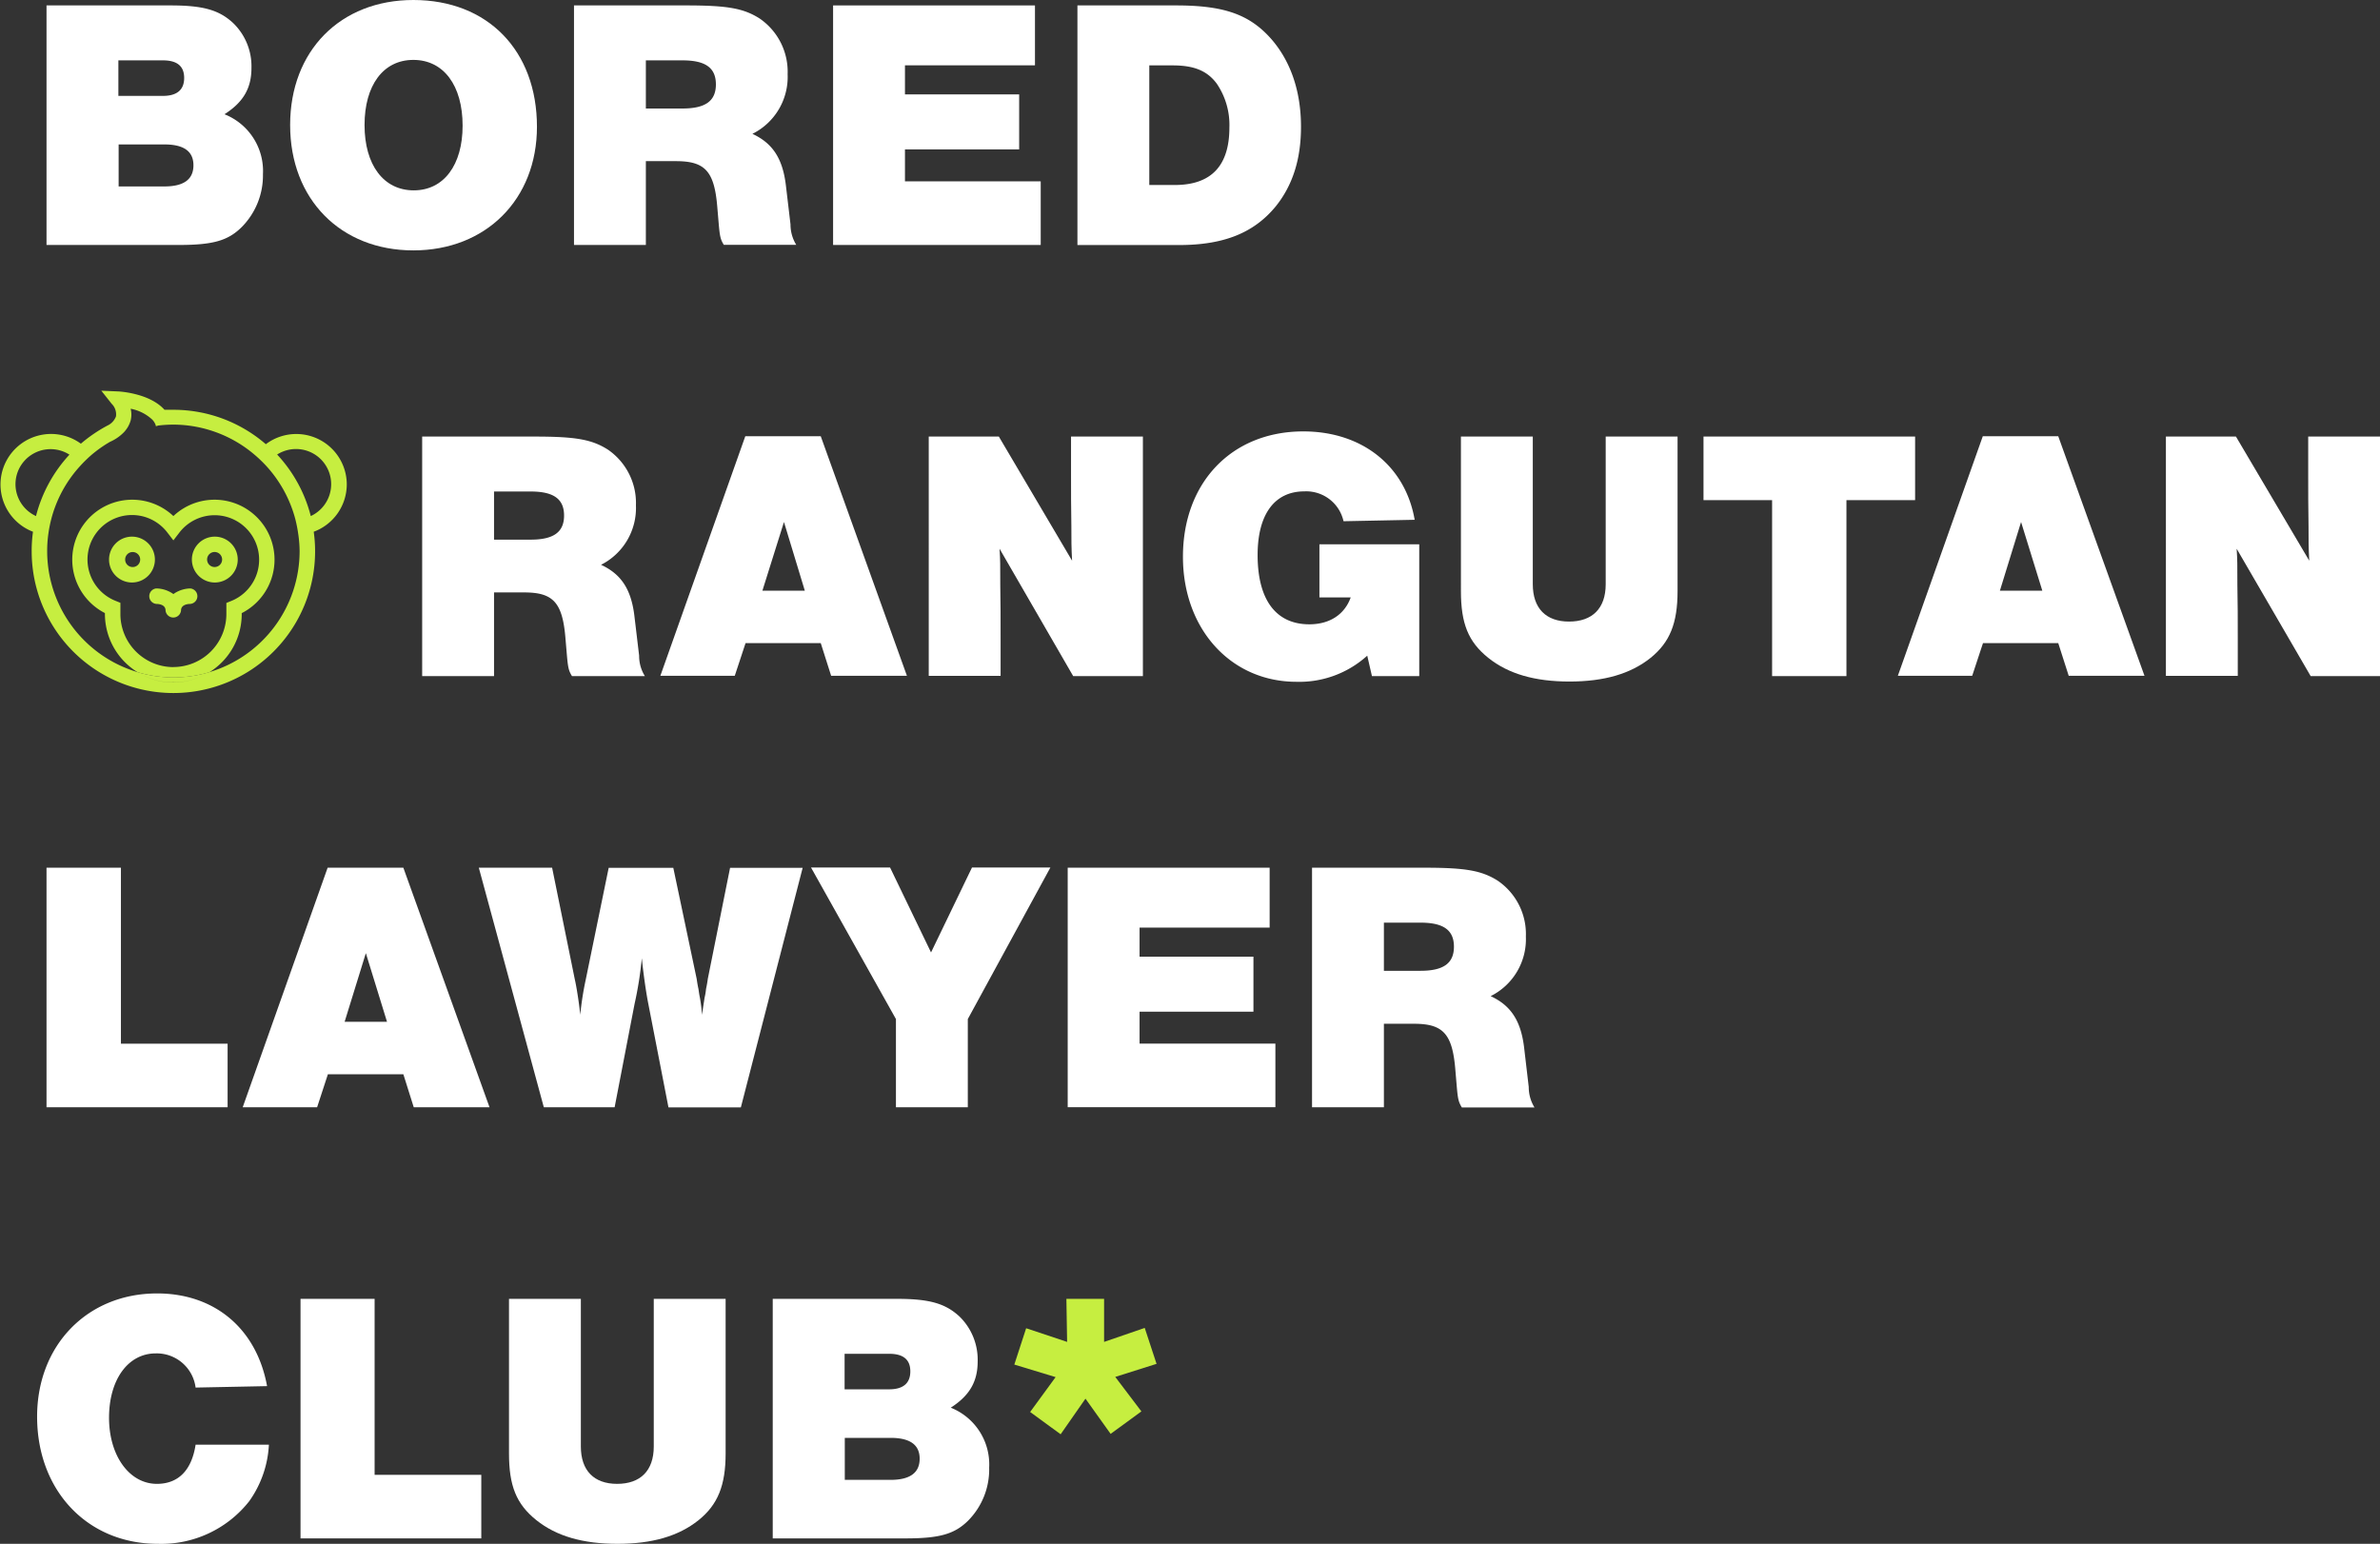
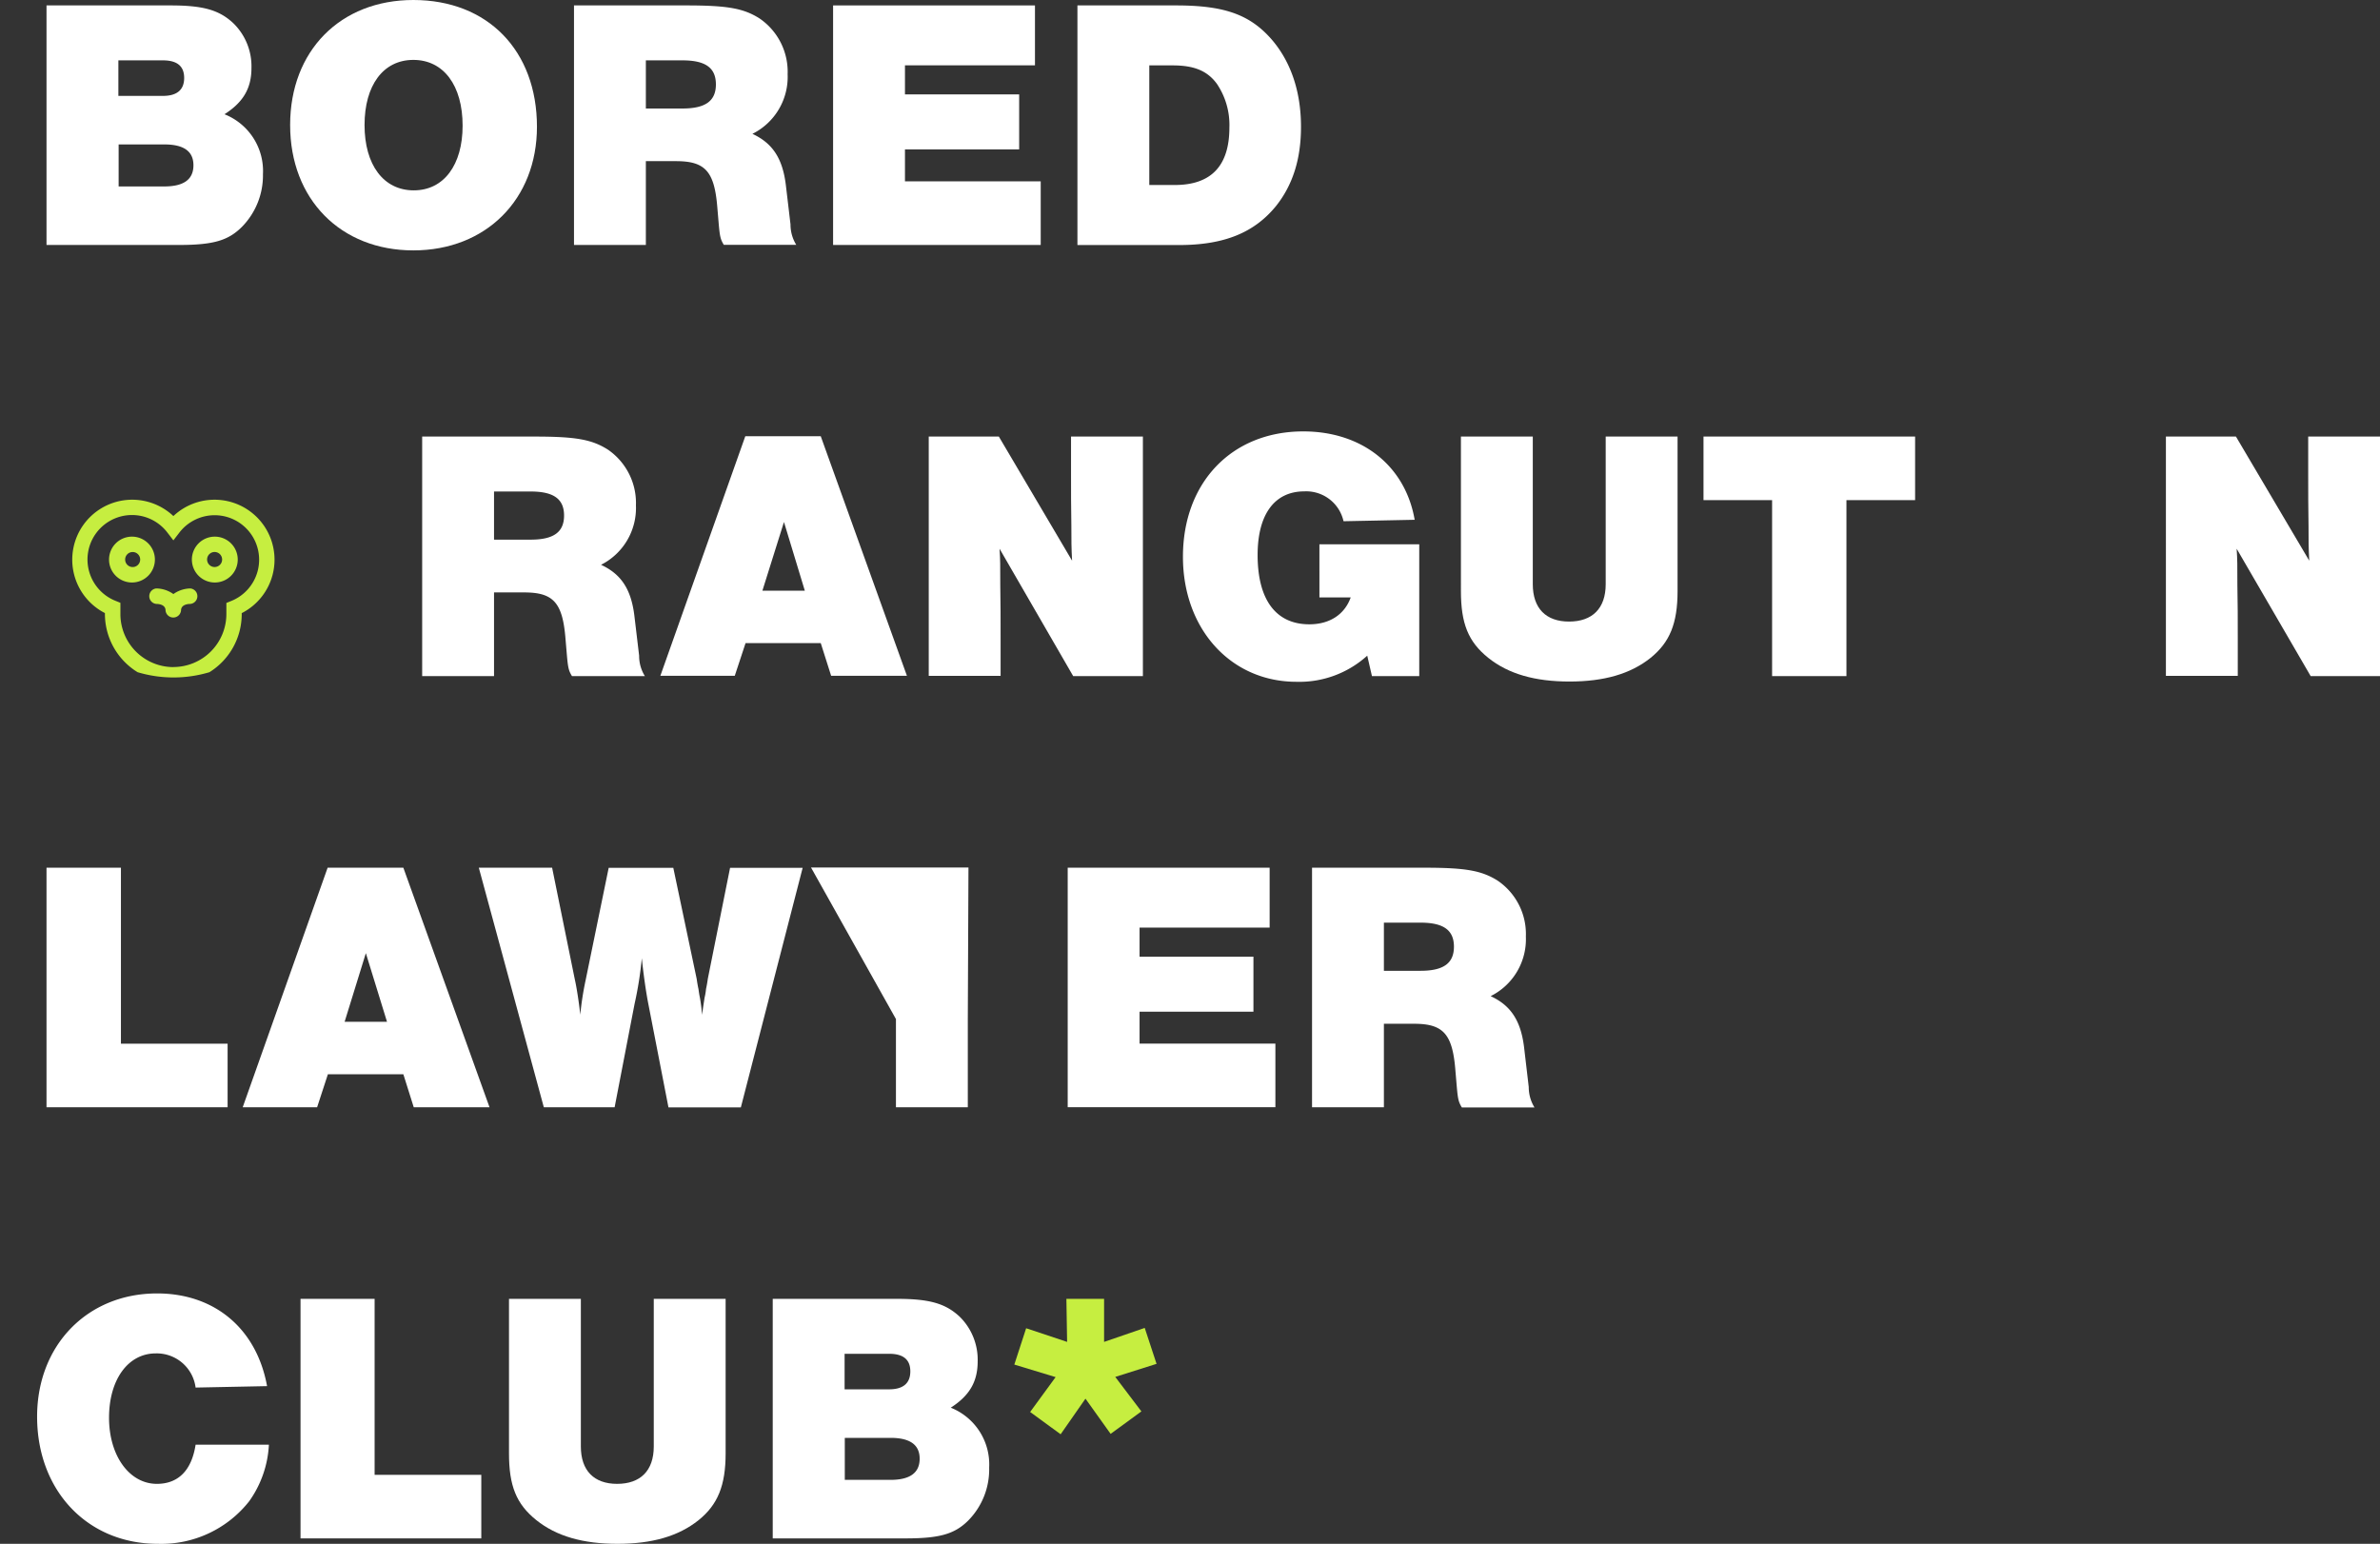
<svg xmlns="http://www.w3.org/2000/svg" id="Layer_1" data-name="Layer 1" viewBox="0 0 364.3 236.33">
  <rect x="0" y="0" width="364.3" height="236.33" fill="#333333" stroke="none" />
  <defs>
    <style>.cls-1{fill:#c6ee40;}.cls-2{fill:#fff;}</style>
  </defs>
-   <path class="cls-1" d="M53.08,74.15A7.73,7.73,0,0,0,40.69,68a21.6,21.6,0,0,0-14.15-5.27c-.45,0-.91,0-1.36,0-2.29-2.55-6.87-2.8-7.1-2.81l-2.57-.11,1.58,2a2.27,2.27,0,0,1,.66,1.94,2.53,2.53,0,0,1-1.08,1.28,22.39,22.39,0,0,0-4.29,2.89A7.74,7.74,0,1,0,5.05,81.4a20.87,20.87,0,0,0-.2,3,21.69,21.69,0,0,0,43.38,0,20.87,20.87,0,0,0-.21-3A7.74,7.74,0,0,0,53.08,74.15ZM45.86,84.37a19.35,19.35,0,0,1-13.81,18.52h0a19.15,19.15,0,0,1-11,0h0A19.34,19.34,0,0,1,7.22,84.37a18.71,18.71,0,0,1,.16-2.49,19.91,19.91,0,0,1,.45-2.35,19.16,19.16,0,0,1,4.48-8.24A20.79,20.79,0,0,1,14,69.64a19.5,19.5,0,0,1,2.83-2,6.72,6.72,0,0,0,2.22-1.56,5.4,5.4,0,0,0,.52-.71,4.75,4.75,0,0,0,.43-1,3.82,3.82,0,0,0,0-1.8,6.68,6.68,0,0,1,3.29,1.65,2.31,2.31,0,0,1,.56.92.37.37,0,0,1,0,.11l.38-.11A20.1,20.1,0,0,1,26.54,65,19.25,19.25,0,0,1,39,69.64a21.08,21.08,0,0,1,1.74,1.67,19.38,19.38,0,0,1,4.48,8.22,21.71,21.71,0,0,1,.45,2.35A18.71,18.71,0,0,1,45.86,84.37ZM26.54,104.48a10.33,10.33,0,0,1-5.17-1.39A10.32,10.32,0,0,0,31.82,103,10.4,10.4,0,0,1,26.54,104.48ZM2.37,74.15a5.37,5.37,0,0,1,8.26-4.55A21.7,21.7,0,0,0,5.51,79,5.38,5.38,0,0,1,2.37,74.15ZM47.57,79a21.65,21.65,0,0,0-5.15-9.42A5.38,5.38,0,1,1,47.57,79Z" />
  <path class="cls-1" d="M36.39,85.66a3.51,3.51,0,1,0-3.51,3.51A3.51,3.51,0,0,0,36.39,85.66ZM32.88,86.8A1.15,1.15,0,1,1,34,85.66,1.15,1.15,0,0,1,32.88,86.8Z" />
  <path class="cls-1" d="M29.15,90.08a4.62,4.62,0,0,0-2.61.86,4.6,4.6,0,0,0-2.61-.86,1.19,1.19,0,0,0,0,2.37c.33,0,1.41.08,1.41,1a1.19,1.19,0,0,0,2.37,0c0-.92,1.09-1,1.42-1a1.19,1.19,0,0,0,0-2.37Z" />
  <path class="cls-1" d="M20.2,82.15a3.51,3.51,0,1,0,3.51,3.51A3.51,3.51,0,0,0,20.2,82.15Zm0,4.65a1.15,1.15,0,0,1,0-2.29,1.15,1.15,0,1,1,0,2.29Z" />
  <path class="cls-1" d="M37,94v-.14A9.18,9.18,0,1,0,26.54,79,9.18,9.18,0,1,0,16.06,93.85V94a10.47,10.47,0,0,0,5,8.9,19.15,19.15,0,0,0,11,0A10.47,10.47,0,0,0,37,94Zm-10.48,8.12A8.12,8.12,0,0,1,18.43,94V92.28l-.74-.3a6.81,6.81,0,1,1,7.92-10.47l.93,1.21.93-1.21A6.81,6.81,0,1,1,35.39,92l-.74.3V94A8.12,8.12,0,0,1,26.54,102.11Z" />
  <path class="cls-2" d="M7.12.83h19c5,0,7.42.71,9.56,2.69a9.2,9.2,0,0,1,2.81,6.87c0,3.08-1.21,5.23-4.13,7.1a9.34,9.34,0,0,1,5.89,9.18A11.23,11.23,0,0,1,37,34.76c-2.09,2.08-4.4,2.74-9.62,2.74H7.12ZM24.94,14.68c2.15,0,3.25-.93,3.25-2.75s-1.1-2.69-3.25-2.69H18.12v5.44Zm.22,13.86c3,0,4.45-1.1,4.45-3.24s-1.48-3.19-4.45-3.19h-7v6.43Z" />
  <path class="cls-2" d="M82.19,19.41c0,11.11-7.81,18.92-18.92,18.92S44.41,30.52,44.41,19.14,52.11,0,63.27,0C74.66,0,82.19,7.75,82.19,19.41ZM55.8,19.14c0,6.1,2.91,10,7.53,10s7.48-3.91,7.48-9.9c0-6.16-2.91-10.07-7.54-10.07S55.8,13.09,55.8,19.14Z" />
  <path class="cls-2" d="M98.86,37.5h-11V.83H105c6.32,0,8.8.43,11.27,2a9.88,9.88,0,0,1,4.29,8.53,9.74,9.74,0,0,1-5.39,9.13c3.08,1.43,4.62,3.74,5.12,7.86l.71,6a5.93,5.93,0,0,0,.88,3.13H110.79c-.49-.82-.6-1.21-.77-3.13l-.22-2.58c-.44-5.56-1.87-7.1-6.32-7.1H98.86Zm5.61-20.89c3.52,0,5.11-1.16,5.11-3.69S108,9.24,104.47,9.24H98.86v7.37Z" />
  <path class="cls-2" d="M158.42,10h-19.9v4.45H156v8.42H138.52v4.89H159.3V37.5H127.52V.83h30.9Z" />
  <path class="cls-2" d="M164.92.83H180c7.2,0,11.11,1.31,14.41,4.94,3.08,3.41,4.73,8.09,4.73,13.64,0,4.95-1.27,8.91-3.8,12.1-3.35,4.13-8,6-14.85,6H164.92Zm14.9,27.49c5.55,0,8.36-2.91,8.36-8.8a11.24,11.24,0,0,0-1.93-6.71c-1.48-2-3.52-2.8-6.76-2.8h-3.57V28.32Z" />
  <path class="cls-2" d="M75.62,103.5h-11V66.83H81.78c6.32,0,8.8.43,11.27,2a9.9,9.9,0,0,1,4.29,8.53A9.74,9.74,0,0,1,92,86.46c3.08,1.43,4.62,3.74,5.11,7.86l.72,6.05a5.84,5.84,0,0,0,.88,3.13H87.55c-.49-.82-.6-1.21-.77-3.13l-.22-2.58c-.44-5.56-1.87-7.1-6.32-7.1H75.62Zm5.61-20.89c3.52,0,5.11-1.16,5.11-3.69s-1.59-3.68-5.11-3.68H75.62v7.37Z" />
  <path class="cls-2" d="M114.12,98.45l-1.65,5H101.08l13-36.67h11.55l13.19,36.67h-11.6l-1.59-5ZM120,79.91,116.7,90.42h6.49Z" />
  <path class="cls-2" d="M164.27,103.5,153,84c.11,1.81.11,2.31.11,5.61.05,2.58.05,5.33.05,8.3v5.55h-11V66.83h10.73l11.21,19c-.11-2-.11-3.19-.11-5.33-.05-2.75-.05-5.39-.05-7.81V66.83h11V103.5Z" />
  <path class="cls-2" d="M217.24,83.32V103.5H210l-.72-3.13a15.47,15.47,0,0,1-10.83,4c-10.06,0-17.38-8.08-17.38-19.14,0-11.38,7.48-19.19,18.42-19.19,9,0,15.62,5.28,17.05,13.53l-10.89.22a5.85,5.85,0,0,0-6-4.57c-4.56,0-7.15,3.52-7.15,9.74,0,6.87,2.81,10.61,7.92,10.61,3.08,0,5.39-1.48,6.33-4.12h-4.79V83.32Z" />
  <path class="cls-2" d="M256.78,66.83V90.47c0,5-1.21,7.87-4.12,10.23-3.08,2.47-7.15,3.63-12.43,3.63s-9.35-1.16-12.43-3.63-4.18-5.28-4.18-10.23V66.83h11v22.6c0,3.68,2,5.72,5.55,5.72s5.61-2,5.61-5.72V66.83Z" />
  <path class="cls-2" d="M282.63,103.5H271.25V76.56h-10.5V66.83h32.39v9.73H282.63Z" />
-   <path class="cls-2" d="M303.53,98.45l-1.65,5H290.5l13-36.67h11.55l13.2,36.67h-11.6l-1.6-5Zm5.83-18.54-3.24,10.51h6.49Z" />
  <path class="cls-2" d="M353.69,103.5,342.36,84c.11,1.81.11,2.31.11,5.61.06,2.58.06,5.33.06,8.3v5.55h-11V66.83h10.72l11.22,19c-.11-2-.11-3.19-.11-5.33-.05-2.75-.05-5.39-.05-7.81V66.83h11V103.5Z" />
  <path class="cls-2" d="M18.51,159.77H34.84v9.73H7.12V132.83H18.51Z" />
  <path class="cls-2" d="M50.19,164.45l-1.65,5.05H37.15l13-36.67H61.74L74.93,169.5H63.33l-1.59-5.05ZM56,145.91l-3.25,10.51h6.49Z" />
  <path class="cls-2" d="M83.24,169.5l-9.95-36.67H84.51L88,150c.27,1.16.66,3.74.82,5.34a46.45,46.45,0,0,1,.83-5.34l3.52-17.15h9.89l3.58,17s.11.82.27,1.54c.06.38.11.82.22,1.32a24.69,24.69,0,0,1,.33,2.64c.17-1.21.17-1.21.39-2.64a9.07,9.07,0,0,0,.22-1.32c.16-.72.27-1.49.27-1.54l3.41-17h11.11l-9.46,36.67H102.32l-3.08-15.83c-.38-1.93-.76-4.68-1-7a56.2,56.2,0,0,1-1.11,7L94.08,169.5Z" />
-   <path class="cls-2" d="M148.14,169.5h-11V156l-13-23.2h12.1l6.27,13,6.27-13h12L148.14,156Z" />
+   <path class="cls-2" d="M148.14,169.5h-11V156l-13-23.2h12.1h12L148.14,156Z" />
  <path class="cls-2" d="M194.34,142H174.43v4.45h17.43v8.42H174.43v4.89h20.79v9.73H163.43V132.83h30.91Z" />
  <path class="cls-2" d="M211.83,169.5h-11V132.83H218c6.32,0,8.8.43,11.27,2a9.88,9.88,0,0,1,4.29,8.53,9.74,9.74,0,0,1-5.39,9.13c3.08,1.43,4.62,3.74,5.12,7.86l.71,6.05a5.93,5.93,0,0,0,.88,3.13H223.76c-.49-.82-.6-1.21-.77-3.13l-.22-2.58c-.44-5.56-1.87-7.1-6.32-7.1h-4.62Zm5.61-20.89c3.52,0,5.11-1.16,5.11-3.69s-1.59-3.68-5.11-3.68h-5.61v7.37Z" />
  <path class="cls-2" d="M29.94,212.41a6,6,0,0,0-6.1-5.23c-4.23,0-7.15,4-7.15,9.85s3.14,10.12,7.32,10.12c3.3,0,5.33-2.09,5.93-6H41.16a16.33,16.33,0,0,1-3,8.64,17.11,17.11,0,0,1-14,6.54c-10.78,0-18.48-8.14-18.48-19.47,0-10.94,7.7-18.86,18.37-18.86,8.8,0,15.23,5.39,16.83,14.19Z" />
  <path class="cls-2" d="M57.34,225.77H73.67v9.73H46V198.83H57.34Z" />
  <path class="cls-2" d="M111.07,198.83v23.64c0,4.95-1.21,7.87-4.13,10.23-3.08,2.47-7.14,3.63-12.42,3.63s-9.35-1.16-12.43-3.63-4.18-5.28-4.18-10.23V198.83h11v22.6c0,3.68,2,5.72,5.55,5.72s5.61-2,5.61-5.72v-22.6Z" />
  <path class="cls-2" d="M118.28,198.83h19c5,0,7.42.71,9.57,2.69a9.23,9.23,0,0,1,2.8,6.87c0,3.08-1.21,5.23-4.12,7.1a9.35,9.35,0,0,1,5.88,9.18,11.15,11.15,0,0,1-3.19,8.08c-2.09,2.09-4.4,2.75-9.62,2.75H118.28Zm17.82,13.85c2.14,0,3.24-.93,3.24-2.75s-1.1-2.69-3.24-2.69h-6.82v5.44Zm.21,13.86c3,0,4.46-1.1,4.46-3.24s-1.49-3.19-4.46-3.19h-7v6.43Z" />
  <path class="cls-1" d="M169,205.42l6.22-2.14,1.81,5.5-6.32,2,4,5.28L170,219.5l-3.85-5.39-3.8,5.45-4.67-3.41,3.9-5.34-6.32-1.92,1.81-5.56,6.27,2.09-.11-6.59H169Z" />
</svg>